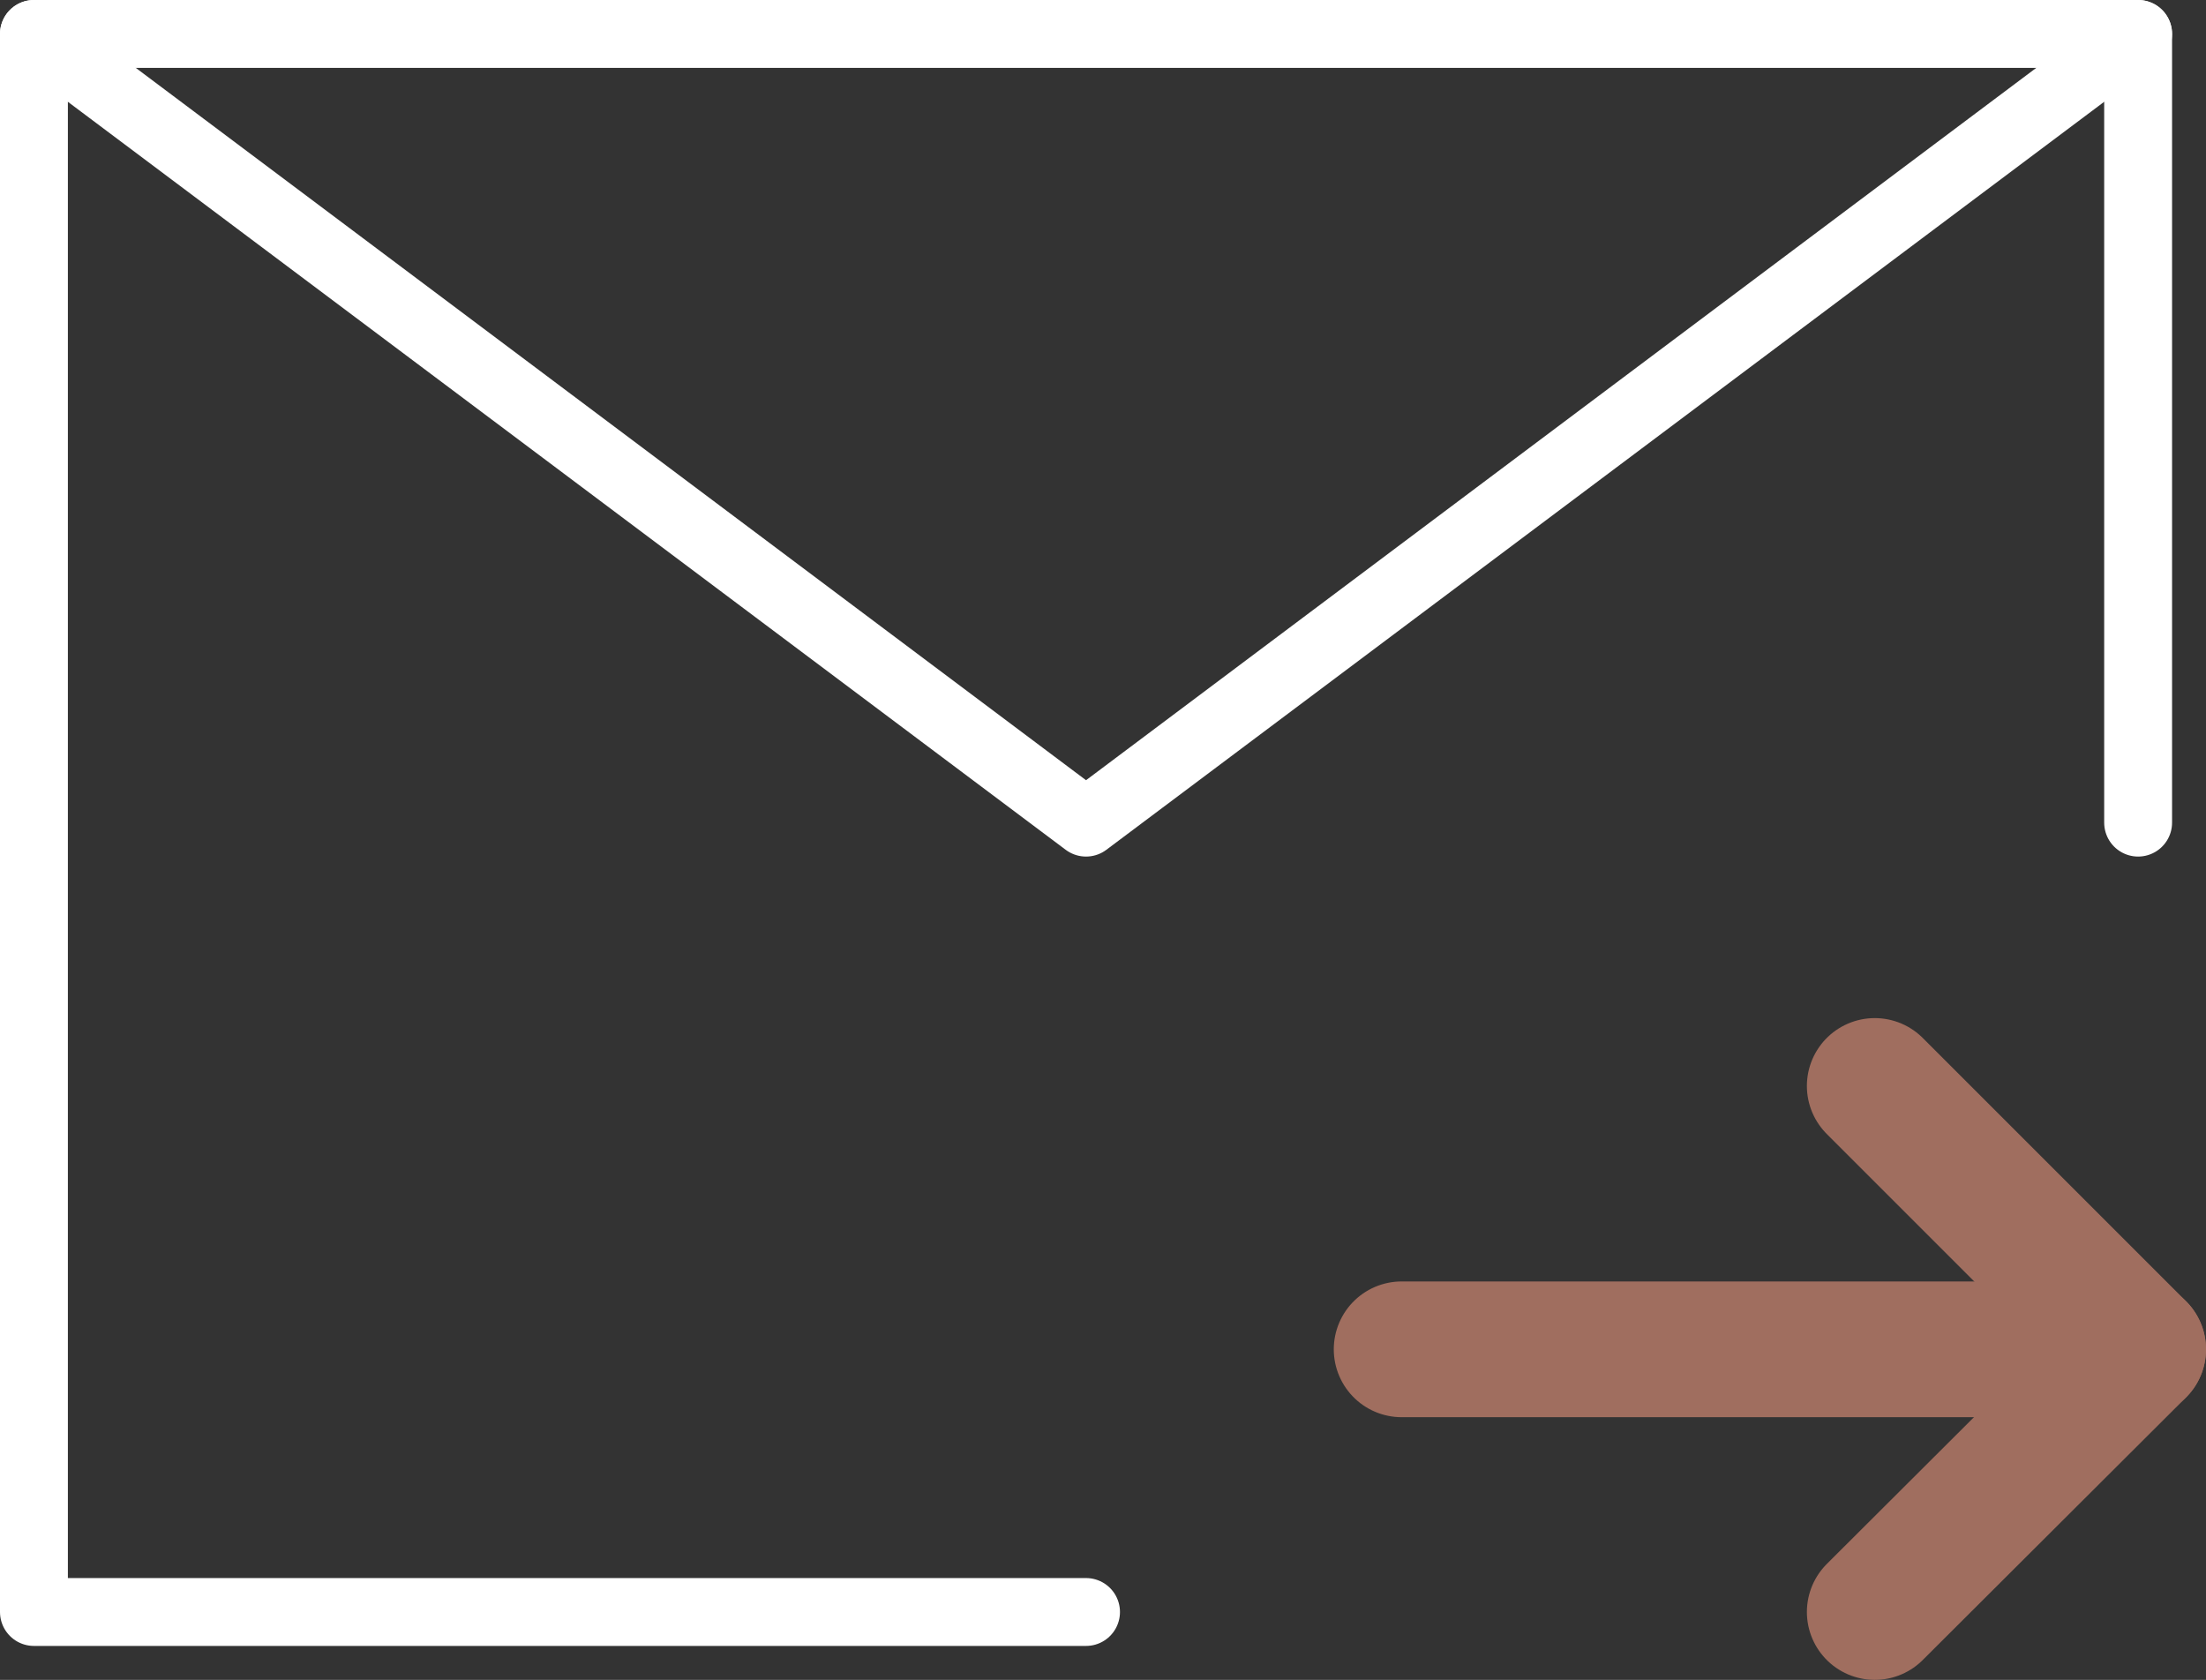
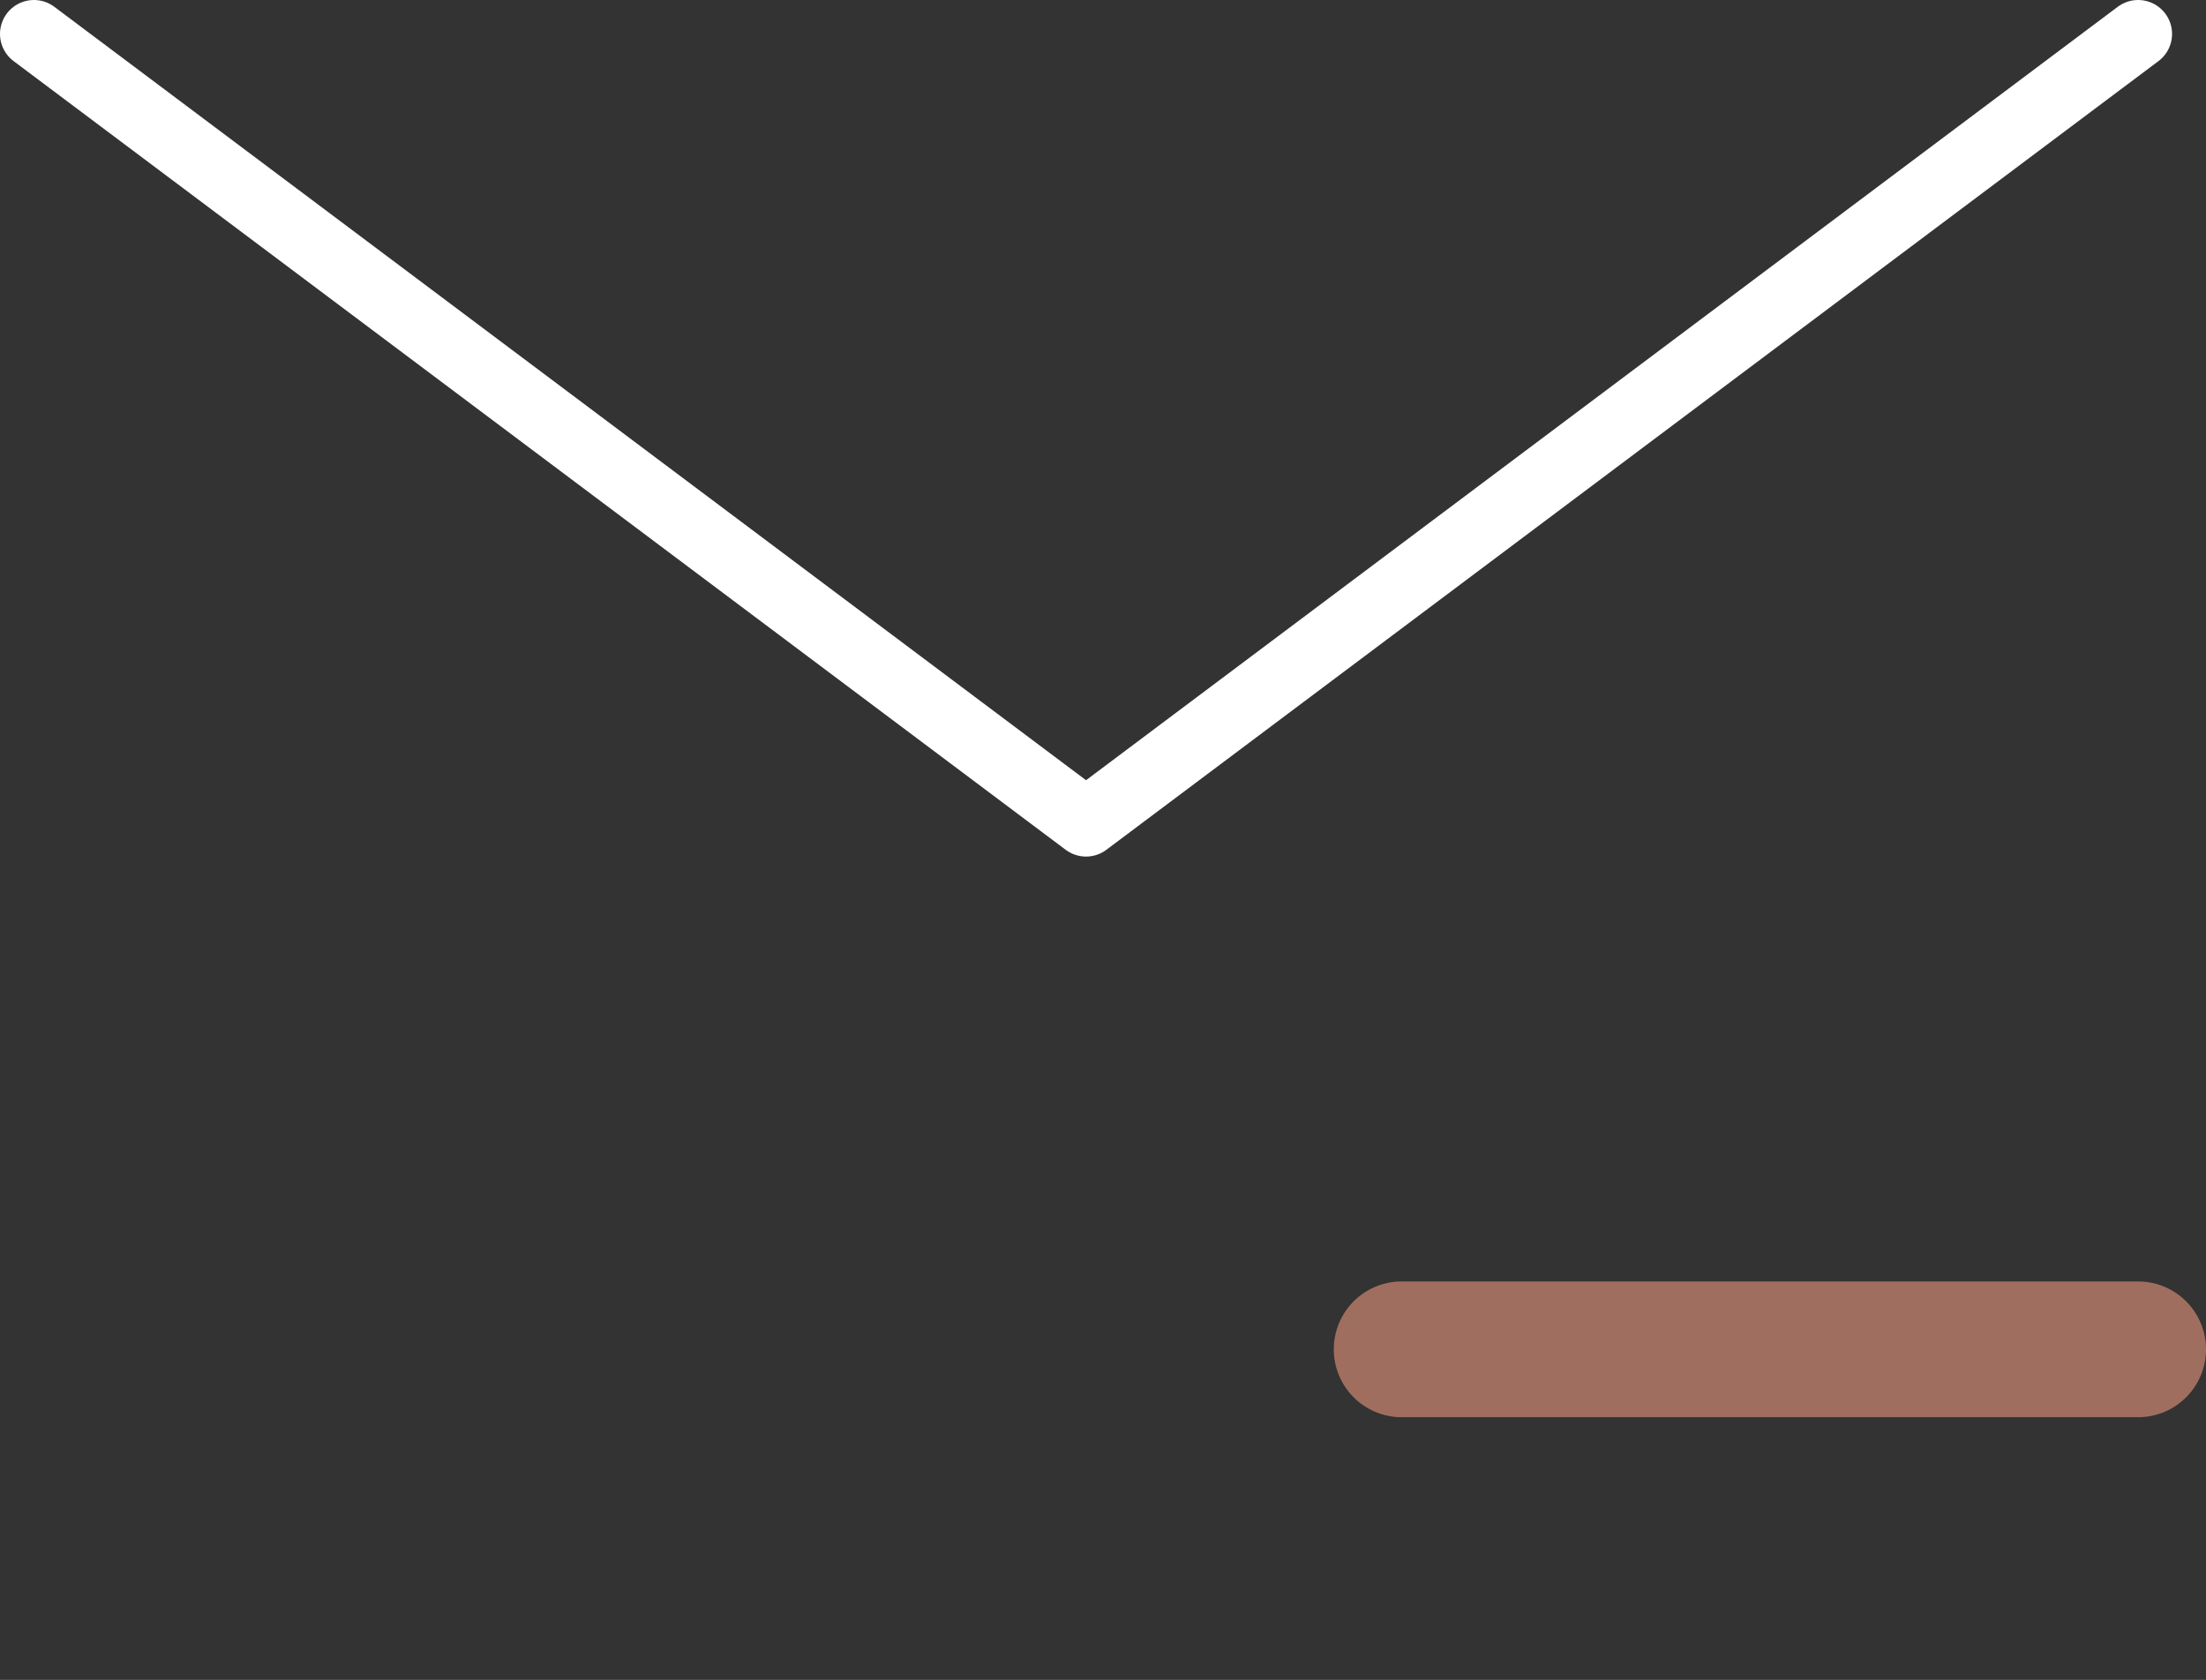
<svg xmlns="http://www.w3.org/2000/svg" viewBox="0 0 32.5 24.75">
  <rect x="0" y="0" width="32.5" height="24.75" fill="#333333" stroke="none" />
  <defs>
    <style>.cls-1,.cls-2{fill:none;stroke-linecap:round;stroke-linejoin:round;}.cls-1{stroke:#fff;}.cls-2{stroke:#a06e5f;stroke-width:2px;}</style>
  </defs>
  <g id="Layer_2" data-name="Layer 2">
    <g id="Layer_2-2" data-name="Layer 2">
-       <path class="cls-1" d="M31.5,12.12V.5H.5V23.75H16" />
      <path class="cls-2" d="M31.5,19.88H20.65" />
-       <path class="cls-2" d="M27.62,16l3.88,3.88-3.88,3.87" />
      <path class="cls-1" d="M.5.5,16,12.12,31.5.5" />
    </g>
  </g>
</svg>